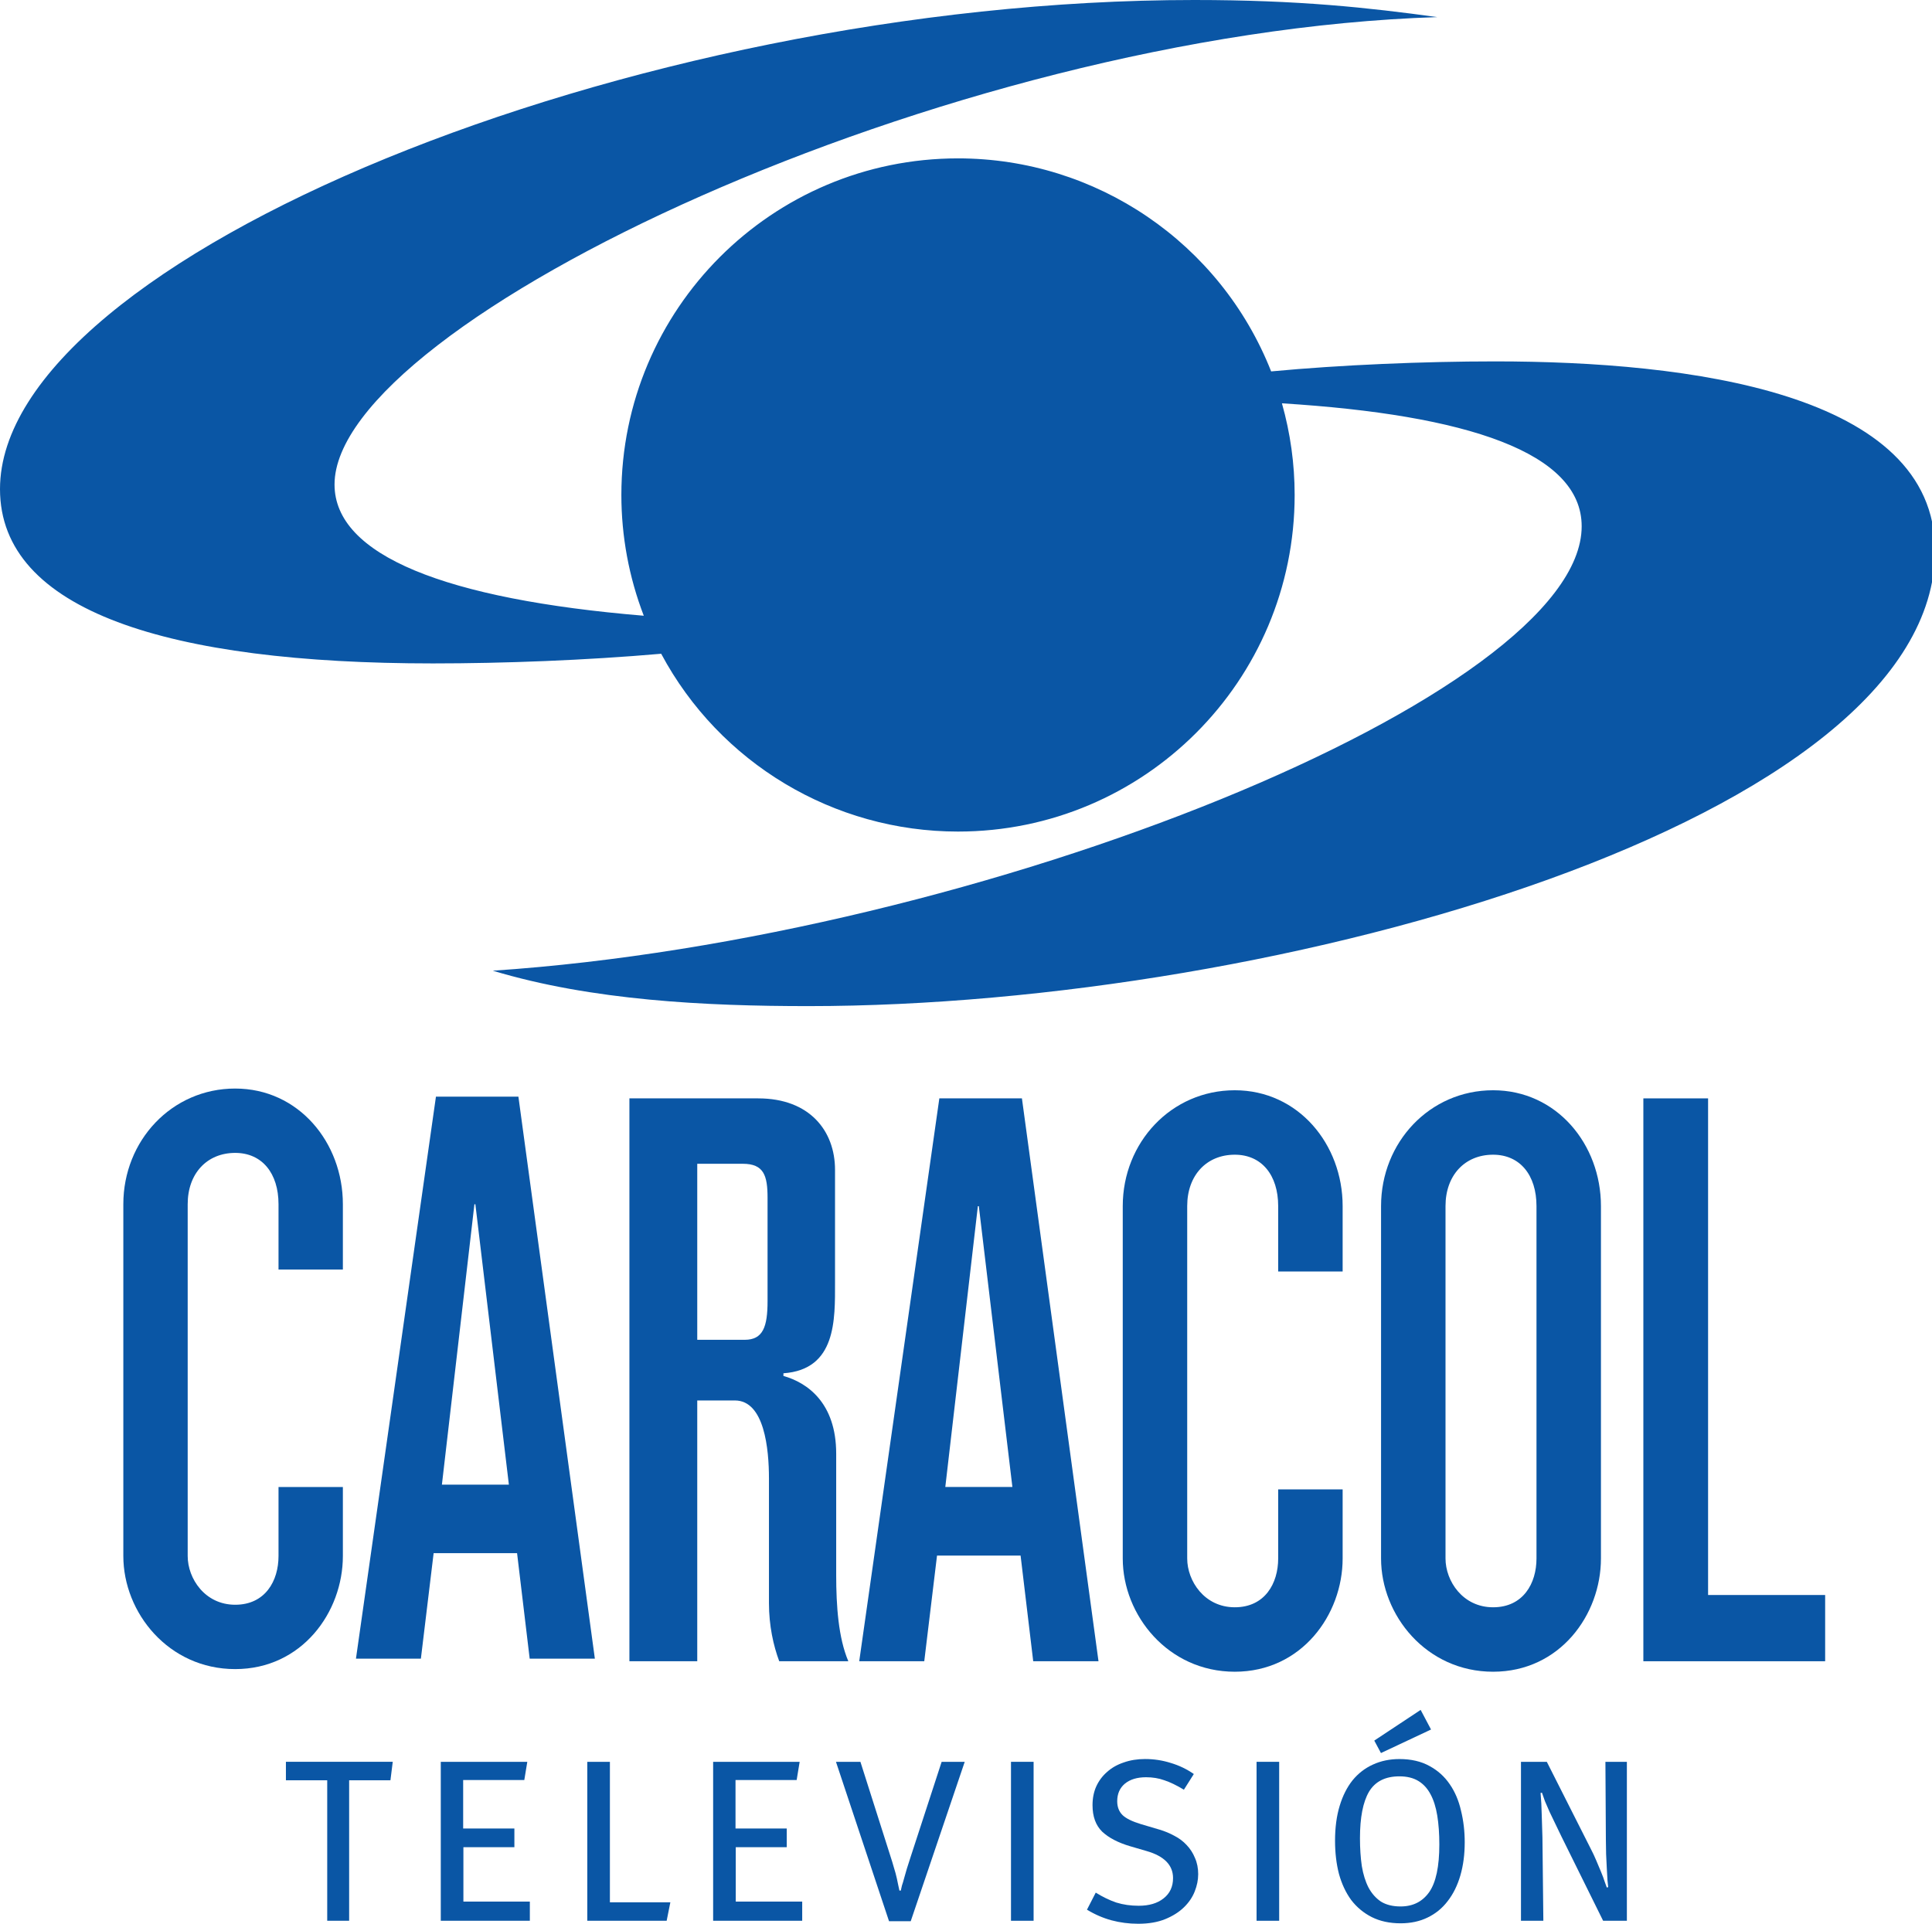
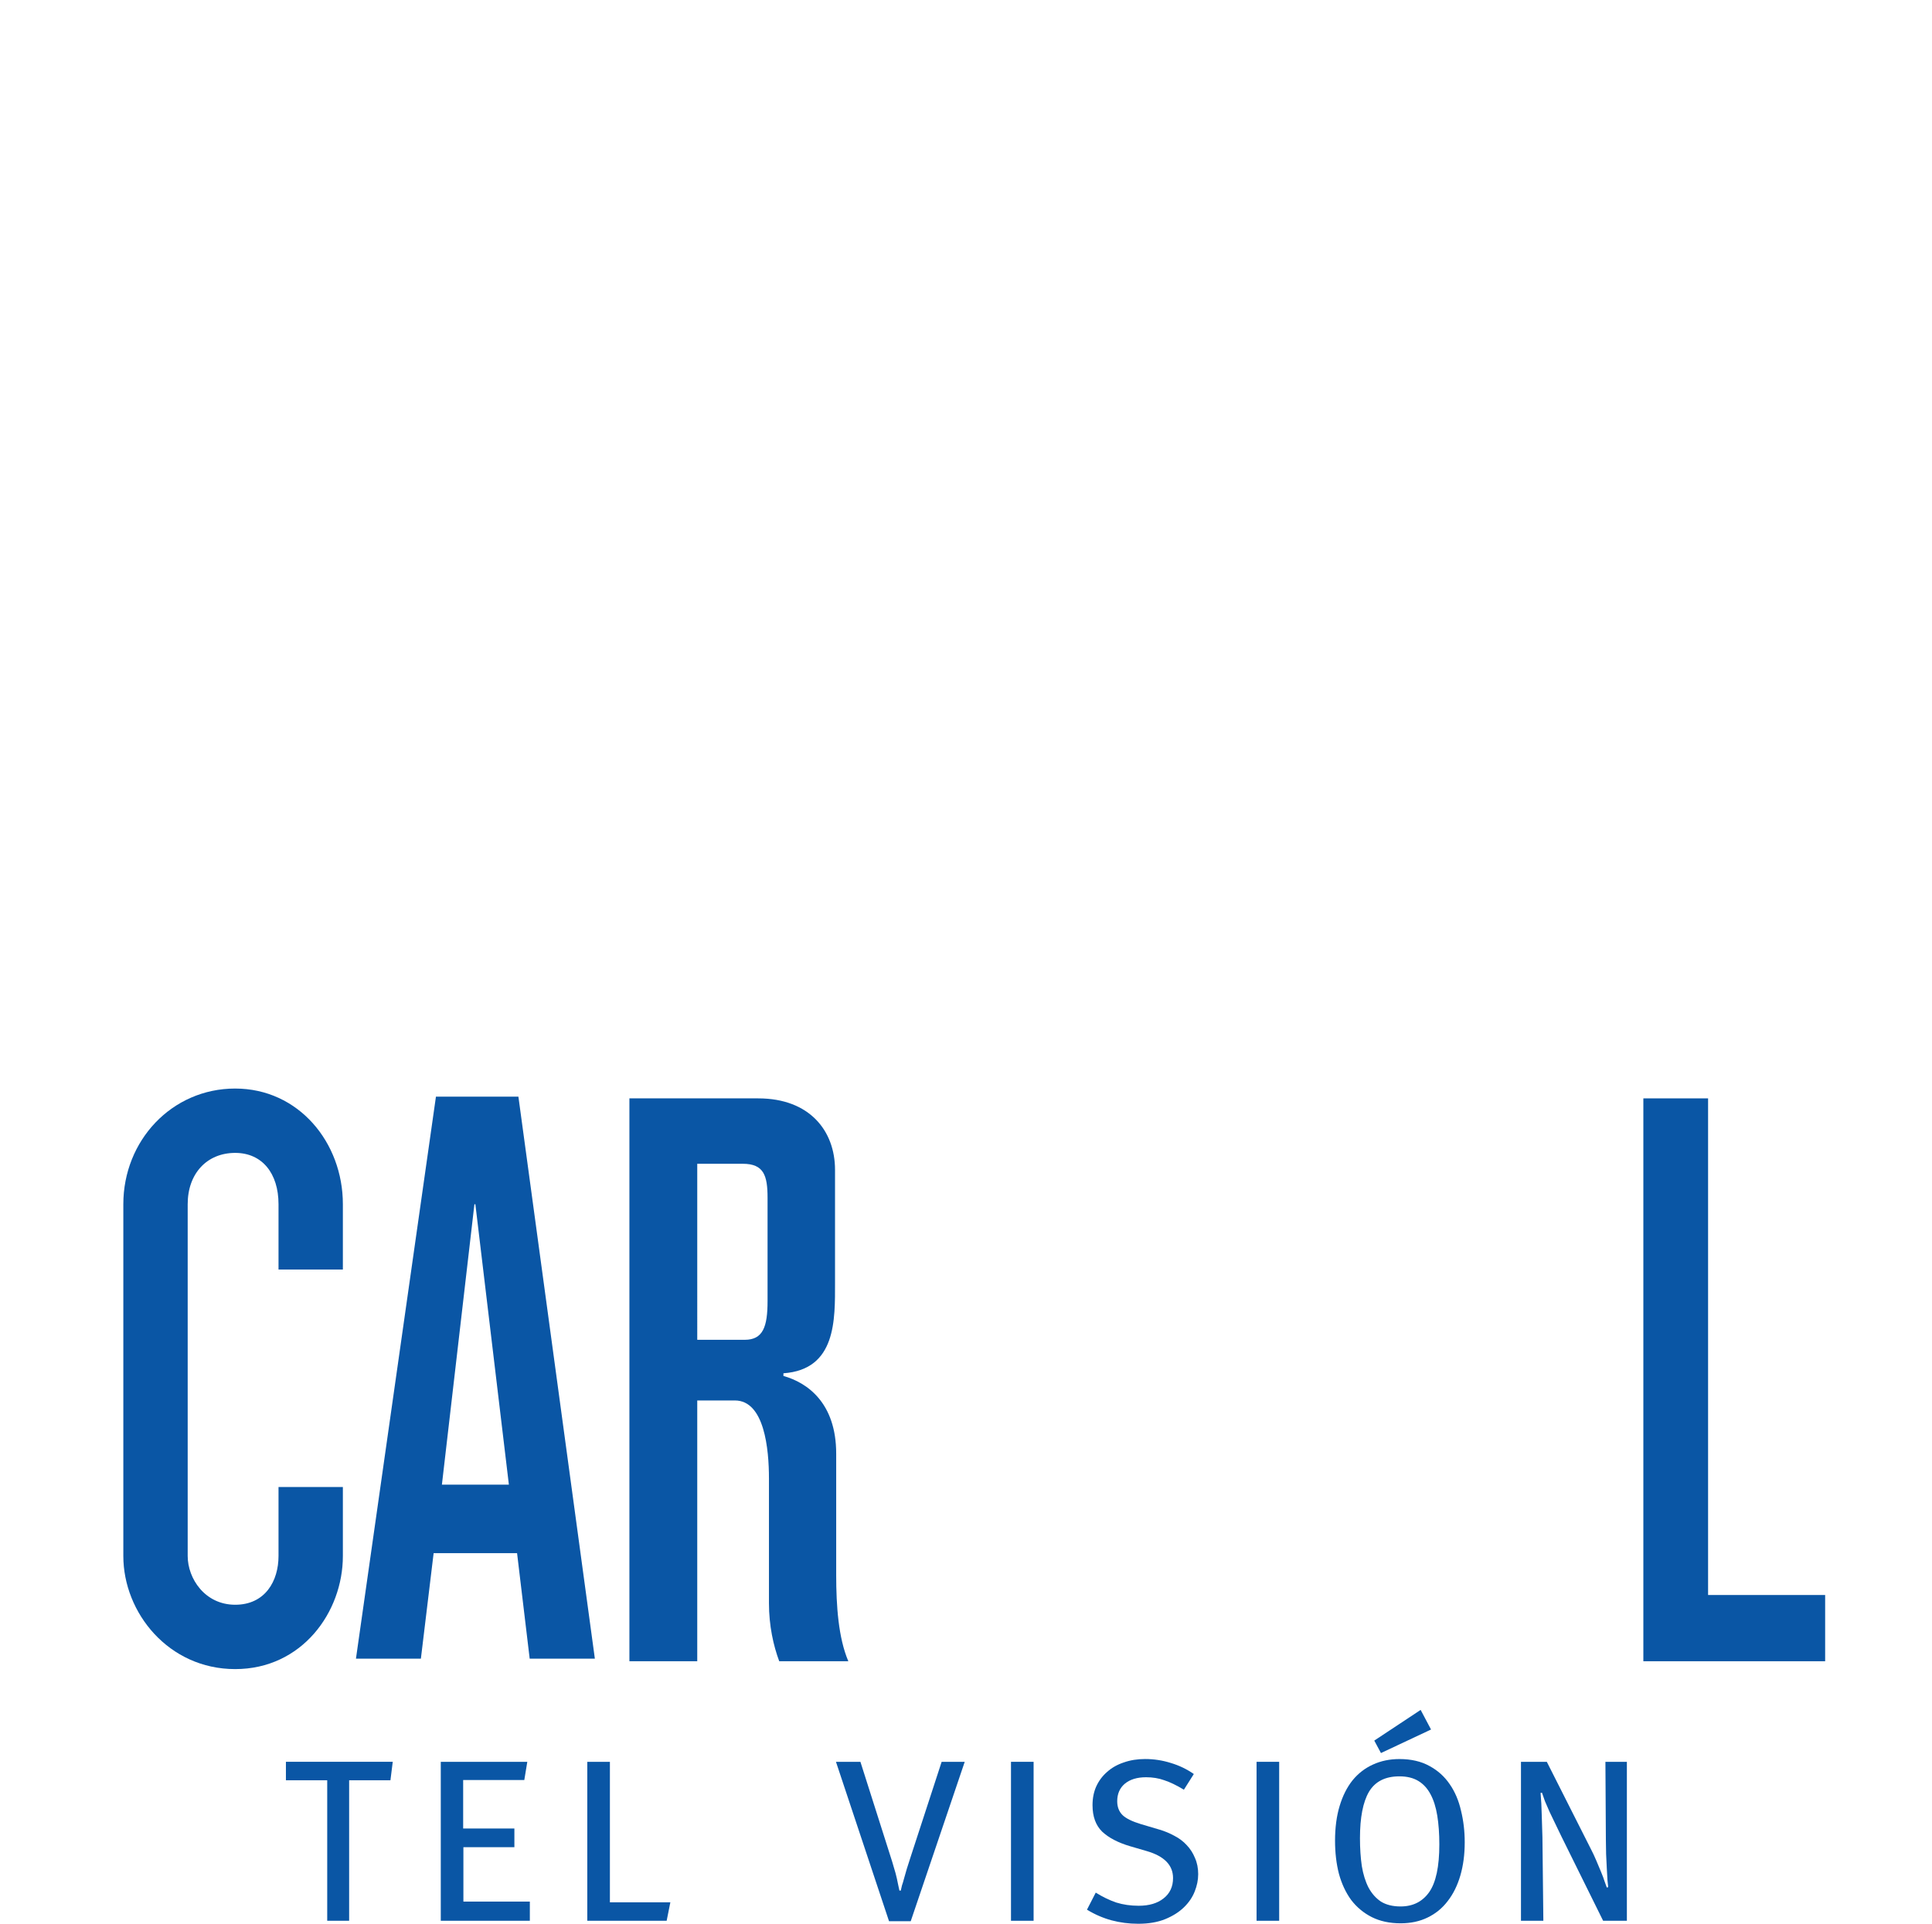
<svg xmlns="http://www.w3.org/2000/svg" xmlns:ns1="http://www.inkscape.org/namespaces/inkscape" xmlns:ns2="http://sodipodi.sourceforge.net/DTD/sodipodi-0.dtd" width="338.667mm" height="337.27mm" viewBox="0 0 338.667 337.27" version="1.1" id="svg8" ns1:version="1.0.1 (3bc2e813f5, 2020-09-07)" ns2:docname="Caracol_Televisión_(2012).svg">
  <defs id="defs2" />
  <ns2:namedview id="base" pagecolor="#ffffff" bordercolor="#666666" borderopacity="1.0" ns1:pageopacity="0.0" ns1:pageshadow="2" ns1:zoom="0.40479403" ns1:cx="639.99999" ns1:cy="637.36118" ns1:document-units="mm" ns1:current-layer="layer1" ns1:document-rotation="0" showgrid="false" showguides="true" ns1:guide-bbox="true" ns1:window-width="1366" ns1:window-height="706" ns1:window-x="-8" ns1:window-y="-8" ns1:window-maximized="1" />
  <g ns1:label="Layer 1" ns1:groupmode="layer" id="layer1" transform="translate(-27.214,-2.797)">
    <g id="g2769" transform="matrix(1.28,0,0,1.28,-7.62,-0.783)">
-       <path id="path923" style="fill:#0a56a5;fill-opacity:1;stroke:none;stroke-width:1px;stroke-linecap:butt;stroke-linejoin:miter;stroke-opacity:1" d="M 617.203,0 C 326.261,0 0,134.048 0,252.791 c 0,63.048 87.325,90.104 223.748,90.104 36.405,0 79.049,-1.603 117.939,-5 30.27,56.581 89.229,91.906 153.398,91.906 96.082,-4.5e-4 173.971,-77.891 173.971,-173.973 -4.7e-4,-16.014 -2.212,-31.952 -6.572,-47.361 95.579,5.911 154.902,25.432 154.902,63.555 0,86.831 -309.645,212.777 -562.707,229.695 51.222,15.422 110.037,18.301 163.074,18.301 244.127,0 582.246,-96.368 582.246,-235.426 0,-81.78 -127.567,-97.801 -227.363,-97.801 -36.644,0 -79.78,1.788 -115.727,5.176 C 630.689,125.522 566.517,81.858 495.086,81.857 399.004,81.857 321.114,159.746 321.113,255.828 c 1.3e-4,21.341 3.927,42.5 11.584,62.42 -102.391,-8.531 -159.812,-31.18 -159.812,-67.836 0,-83.718 315.328,-233.492 569.92,-241.578 C 706.974,3.946 671.378,0 617.203,0 Z" transform="matrix(0.265,0,0,0.265,27.214,2.797)" ns2:nodetypes="sssccccscsssccccscs" />
      <path d="m 80.684,246.635 h -5.656 v 19.243 h -3.002 v -19.243 h -5.656 v -2.528 h 14.63 z" style="font-style:normal;font-variant:normal;font-weight:normal;font-stretch:normal;font-size:31.598px;line-height:1.25;font-family:Meta;-inkscape-font-specification:Meta;text-decoration:none;text-decoration-line:none;text-decoration-color:#000000;letter-spacing:3.545px;word-spacing:0px;fill:#0a56a5;fill-opacity:1;stroke-width:1.185" id="path892" />
-       <path d="m 87.578,265.879 v -21.771 h 11.849 l -0.411,2.496 h -8.373 v 6.636 h 7.015 v 2.559 h -6.983 v 7.457 h 9.1 v 2.623 z" style="font-style:normal;font-variant:normal;font-weight:normal;font-stretch:normal;font-size:31.598px;line-height:1.25;font-family:Meta;-inkscape-font-specification:Meta;text-decoration:none;text-decoration-line:none;text-decoration-color:#000000;letter-spacing:3.545px;word-spacing:0px;fill:#0a56a5;fill-opacity:1;stroke-width:1.185" id="path894" />
+       <path d="m 87.578,265.879 v -21.771 h 11.849 l -0.411,2.496 h -8.373 v 6.636 h 7.015 v 2.559 h -6.983 v 7.457 h 9.1 v 2.623 " style="font-style:normal;font-variant:normal;font-weight:normal;font-stretch:normal;font-size:31.598px;line-height:1.25;font-family:Meta;-inkscape-font-specification:Meta;text-decoration:none;text-decoration-line:none;text-decoration-color:#000000;letter-spacing:3.545px;word-spacing:0px;fill:#0a56a5;fill-opacity:1;stroke-width:1.185" id="path894" />
      <path d="m 118.512,265.879 h -10.87 v -21.771 h 3.097 v 19.243 h 8.279 z" style="font-style:normal;font-variant:normal;font-weight:normal;font-stretch:normal;font-size:31.598px;line-height:1.25;font-family:Meta;-inkscape-font-specification:Meta;text-decoration:none;text-decoration-line:none;text-decoration-color:#000000;letter-spacing:3.545px;word-spacing:0px;fill:#0a56a5;fill-opacity:1;stroke-width:1.185" id="path896" />
-       <path d="m 124.877,265.879 v -21.771 h 11.849 l -0.411,2.496 h -8.373 v 6.636 h 7.015 v 2.559 h -6.983 v 7.457 h 9.1 v 2.623 z" style="font-style:normal;font-variant:normal;font-weight:normal;font-stretch:normal;font-size:31.598px;line-height:1.25;font-family:Meta;-inkscape-font-specification:Meta;text-decoration:none;text-decoration-line:none;text-decoration-color:#000000;letter-spacing:3.545px;word-spacing:0px;fill:#0a56a5;fill-opacity:1;stroke-width:1.185" id="path898" />
      <path d="m 151.936,265.942 h -2.97 l -7.268,-21.834 h 3.349 l 4.171,13.113 q 0.19,0.569 0.411,1.359 0.253,0.79 0.411,1.517 0.126,0.537 0.19,0.916 0.095,0.379 0.158,0.727 h 0.19 q 0.063,-0.348 0.158,-0.695 0.126,-0.348 0.284,-0.948 0.19,-0.664 0.379,-1.327 0.221,-0.664 0.506,-1.58 l 4.266,-13.082 h 3.16 z" style="font-style:normal;font-variant:normal;font-weight:normal;font-stretch:normal;font-size:31.598px;line-height:1.25;font-family:Meta;-inkscape-font-specification:Meta;text-decoration:none;text-decoration-line:none;text-decoration-color:#000000;letter-spacing:3.545px;word-spacing:0px;fill:#0a56a5;fill-opacity:1;stroke-width:1.185" id="path900" />
      <path d="m 165.667,265.879 v -21.771 h 3.097 v 21.771 z" style="font-style:normal;font-variant:normal;font-weight:normal;font-stretch:normal;font-size:31.598px;line-height:1.25;font-family:Meta;-inkscape-font-specification:Meta;text-decoration:none;text-decoration-line:none;text-decoration-color:#000000;letter-spacing:3.545px;word-spacing:0px;fill:#0a56a5;fill-opacity:1;stroke-width:1.185" id="path902" />
      <path d="m 191.302,259.527 q 0,1.138 -0.474,2.338 -0.474,1.201 -1.485,2.18 -1.011,0.98 -2.559,1.612 -1.548,0.632 -3.697,0.632 -1.896,0 -3.665,-0.474 -1.738,-0.474 -3.349,-1.454 l 1.201,-2.338 q 1.422,0.885 2.812,1.359 1.422,0.442 3.065,0.442 2.149,0 3.413,-1.011 1.296,-1.011 1.296,-2.781 0,-2.654 -3.602,-3.697 l -2.275,-0.664 q -2.465,-0.727 -3.823,-1.991 -1.327,-1.296 -1.327,-3.634 0,-1.422 0.506,-2.559 0.537,-1.169 1.485,-1.991 0.948,-0.853 2.275,-1.296 1.327,-0.474 2.939,-0.474 1.801,0 3.507,0.537 1.706,0.506 3.16,1.517 l -1.359,2.149 q -1.517,-0.916 -2.686,-1.296 -1.138,-0.411 -2.496,-0.411 -1.833,0 -2.907,0.885 -1.043,0.885 -1.043,2.401 0,1.169 0.727,1.896 0.727,0.695 2.496,1.232 l 2.559,0.758 q 1.074,0.316 2.054,0.853 0.98,0.506 1.675,1.264 0.727,0.758 1.138,1.769 0.442,0.98 0.442,2.243 z" style="font-style:normal;font-variant:normal;font-weight:normal;font-stretch:normal;font-size:31.598px;line-height:1.25;font-family:Meta;-inkscape-font-specification:Meta;text-decoration:none;text-decoration-line:none;text-decoration-color:#000000;letter-spacing:3.545px;word-spacing:0px;fill:#0a56a5;fill-opacity:1;stroke-width:1.185" id="path904" />
      <path d="m 199.298,265.879 v -21.771 h 3.097 v 21.771 z" style="font-style:normal;font-variant:normal;font-weight:normal;font-stretch:normal;font-size:31.598px;line-height:1.25;font-family:Meta;-inkscape-font-specification:Meta;text-decoration:none;text-decoration-line:none;text-decoration-color:#000000;letter-spacing:3.545px;word-spacing:0px;fill:#0a56a5;fill-opacity:1;stroke-width:1.185" id="path906" />
      <path d="m 216.334,242.907 -0.916,-1.706 6.351,-4.203 1.422,2.686 z m 7.994,12.513 q 0,-2.212 -0.284,-3.95 -0.284,-1.738 -0.916,-2.907 -0.632,-1.201 -1.675,-1.833 -1.043,-0.632 -2.591,-0.632 -2.907,0 -4.171,2.117 -1.232,2.117 -1.232,6.351 0,2.085 0.253,3.823 0.284,1.706 0.916,2.939 0.664,1.232 1.706,1.927 1.074,0.664 2.686,0.664 2.528,0 3.918,-1.959 1.39,-1.991 1.39,-6.541 z m 3.476,-0.284 q 0,2.496 -0.6,4.55 -0.6,2.054 -1.738,3.507 -1.106,1.454 -2.749,2.243 -1.611,0.79 -3.697,0.79 -2.243,0 -3.95,-0.853 -1.675,-0.853 -2.812,-2.338 -1.106,-1.517 -1.675,-3.571 -0.537,-2.085 -0.537,-4.55 0,-2.686 0.632,-4.771 0.632,-2.085 1.769,-3.507 1.169,-1.422 2.781,-2.149 1.643,-0.758 3.634,-0.758 2.401,0 4.108,0.948 1.706,0.916 2.781,2.496 1.074,1.548 1.548,3.634 0.506,2.054 0.506,4.329 z" style="font-style:normal;font-variant:normal;font-weight:normal;font-stretch:normal;font-size:31.598px;line-height:1.25;font-family:Meta;-inkscape-font-specification:Meta;text-decoration:none;text-decoration-line:none;text-decoration-color:#000000;letter-spacing:3.545px;word-spacing:0px;fill:#0a56a5;fill-opacity:1;stroke-width:1.185" id="path908" />
      <path d="m 246.758,265.879 -5.719,-11.565 q -0.411,-0.853 -0.822,-1.706 -0.411,-0.853 -0.79,-1.643 -0.348,-0.79 -0.632,-1.454 -0.253,-0.695 -0.411,-1.169 l -0.19,0.032 q 0.126,1.422 0.158,3.002 0.063,1.548 0.095,3.065 l 0.126,11.439 h -3.065 v -21.771 h 3.539 l 6.067,12.007 q 0.348,0.664 0.695,1.485 0.348,0.822 0.664,1.58 0.316,0.758 0.506,1.359 0.221,0.569 0.284,0.79 l 0.19,-0.063 q -0.032,-0.221 -0.095,-0.916 -0.032,-0.727 -0.095,-1.643 -0.032,-0.948 -0.095,-1.959 -0.032,-1.043 -0.032,-1.959 l -0.063,-10.68 h 2.939 v 21.771 z" style="font-style:normal;font-variant:normal;font-weight:normal;font-stretch:normal;font-size:31.598px;line-height:1.25;font-family:Meta;-inkscape-font-specification:Meta;text-decoration:none;text-decoration-line:none;text-decoration-color:#000000;letter-spacing:3.545px;word-spacing:0px;fill:#0a56a5;fill-opacity:1;stroke-width:1.185" id="path910" />
      <g id="g2728" style="fill:#0a56a5;fill-opacity:1">
-         <path id="path2120" style="color:#000000;font-style:normal;font-variant:normal;font-weight:normal;font-stretch:normal;font-size:medium;line-height:normal;font-family:sans-serif;font-variant-ligatures:normal;font-variant-position:normal;font-variant-caps:normal;font-variant-numeric:normal;font-variant-alternates:normal;font-variant-east-asian:normal;font-feature-settings:normal;font-variation-settings:normal;text-indent:0;text-align:start;text-decoration:none;text-decoration-line:none;text-decoration-style:solid;text-decoration-color:#000000;letter-spacing:normal;word-spacing:normal;text-transform:none;writing-mode:lr-tb;direction:ltr;text-orientation:mixed;dominant-baseline:auto;baseline-shift:baseline;text-anchor:start;white-space:normal;shape-padding:0;shape-margin:0;inline-size:0;clip-rule:nonzero;display:inline;overflow:visible;visibility:visible;isolation:auto;mix-blend-mode:normal;color-interpolation:sRGB;color-interpolation-filters:linearRGB;solid-color:#000000;solid-opacity:1;vector-effect:none;fill:#0a56a5;fill-opacity:1;fill-rule:nonzero;stroke:none;stroke-width:66.624;stroke-linecap:butt;stroke-linejoin:miter;stroke-miterlimit:4;stroke-dasharray:none;stroke-dashoffset:0;stroke-opacity:1;paint-order:stroke fill markers;color-rendering:auto;image-rendering:auto;shape-rendering:auto;text-rendering:auto;enable-background:accumulate;stop-color:#000000" d="m 771.609,563.508 c -32.822,0 -57.9,26.979 -57.9,59.854 v 182.148 c 0,29.329 23.397,58.535 57.9,58.535 34.504,0 55.736,-29.44 55.736,-58.535 V 623.361 c 0,-31.92 -22.914,-59.854 -55.736,-59.854 z m 0,33.311 c 13.921,0 22.426,10.567 22.426,26.545 v 182.148 c 0,12.889 -6.87,25.223 -22.426,25.223 -15.706,0 -24.59,-13.61 -24.59,-25.223 V 623.363 c 0,-15.933 10.023,-26.545 24.59,-26.545 z" transform="matrix(0.265,0,0,0.265,27.214,2.797)" />
-         <path id="path2127" style="color:#000000;font-style:normal;font-variant:normal;font-weight:normal;font-stretch:normal;font-size:medium;line-height:normal;font-family:sans-serif;font-variant-ligatures:normal;font-variant-position:normal;font-variant-caps:normal;font-variant-numeric:normal;font-variant-alternates:normal;font-variant-east-asian:normal;font-feature-settings:normal;font-variation-settings:normal;text-indent:0;text-align:start;text-decoration:none;text-decoration-line:none;text-decoration-style:solid;text-decoration-color:#000000;letter-spacing:normal;word-spacing:normal;text-transform:none;writing-mode:lr-tb;direction:ltr;text-orientation:mixed;dominant-baseline:auto;baseline-shift:baseline;text-anchor:start;white-space:normal;shape-padding:0;shape-margin:0;inline-size:0;clip-rule:nonzero;display:inline;overflow:visible;visibility:visible;isolation:auto;mix-blend-mode:normal;color-interpolation:sRGB;color-interpolation-filters:linearRGB;solid-color:#000000;solid-opacity:1;vector-effect:none;fill:#0a56a5;fill-opacity:1;fill-rule:nonzero;stroke:none;stroke-width:66.624;stroke-linecap:butt;stroke-linejoin:miter;stroke-miterlimit:4;stroke-dasharray:none;stroke-dashoffset:0;stroke-opacity:1;paint-order:stroke fill markers;color-rendering:auto;image-rendering:auto;shape-rendering:auto;text-rendering:auto;enable-background:accumulate;stop-color:#000000" d="m 638.121,563.508 c -32.822,0 -57.9,26.979 -57.9,59.854 v 182.148 c 0,29.329 23.397,58.535 57.9,58.535 34.504,0 55.736,-29.44 55.736,-58.535 v -35.717 h -33.311 v 35.719 c 0,12.889 -6.87,25.223 -22.426,25.223 -15.706,0 -24.59,-13.61 -24.59,-25.223 V 623.363 c 0,-15.933 10.023,-26.545 24.59,-26.545 13.921,0 22.426,10.567 22.426,26.545 v 33.826 h 33.311 v -33.828 c 0,-31.92 -22.914,-59.854 -55.736,-59.854 z" transform="matrix(0.265,0,0,0.265,27.214,2.797)" />
        <path id="path2650" style="color:#000000;font-style:normal;font-variant:normal;font-weight:normal;font-stretch:normal;font-size:medium;line-height:normal;font-family:sans-serif;font-variant-ligatures:normal;font-variant-position:normal;font-variant-caps:normal;font-variant-numeric:normal;font-variant-alternates:normal;font-variant-east-asian:normal;font-feature-settings:normal;font-variation-settings:normal;text-indent:0;text-align:start;text-decoration:none;text-decoration-line:none;text-decoration-style:solid;text-decoration-color:#000000;letter-spacing:normal;word-spacing:normal;text-transform:none;writing-mode:lr-tb;direction:ltr;text-orientation:mixed;dominant-baseline:auto;baseline-shift:baseline;text-anchor:start;white-space:normal;shape-padding:0;shape-margin:0;inline-size:0;clip-rule:nonzero;display:inline;overflow:visible;visibility:visible;isolation:auto;mix-blend-mode:normal;color-interpolation:sRGB;color-interpolation-filters:linearRGB;solid-color:#000000;solid-opacity:1;vector-effect:none;fill:#0a56a5;fill-opacity:1;fill-rule:nonzero;stroke:none;stroke-width:17.628;stroke-linecap:butt;stroke-linejoin:miter;stroke-miterlimit:4;stroke-dasharray:none;stroke-dashoffset:0;stroke-opacity:1;paint-order:stroke fill markers;color-rendering:auto;image-rendering:auto;shape-rendering:auto;text-rendering:auto;enable-background:accumulate;stop-color:#000000" d="m 59.423,151.892 c -8.684,0 -15.319,7.138 -15.319,15.836 v 48.193 c 0,7.76 6.19,15.487 15.319,15.487 9.129,0 14.747,-7.789 14.747,-15.487 v -9.45 h -8.813 v 9.451 c 0,3.41 -1.818,6.673 -5.933,6.673 -4.156,0 -6.506,-3.601 -6.506,-6.673 v -48.193 c 0,-4.216 2.652,-7.023 6.506,-7.023 3.683,0 5.933,2.796 5.933,7.023 v 8.95 h 8.813 v -8.95 c 0,-8.446 -6.063,-15.836 -14.747,-15.836 z" />
        <path id="rect2652" style="fill:#0a56a5;fill-opacity:1;fill-rule:evenodd;stroke:none;stroke-width:17.11;stroke-miterlimit:4;stroke-dasharray:none;paint-order:stroke fill markers" d="m 849.26,567.705 v 290.924 h 93.947 V 824.389 H 882.713 V 567.705 Z" ns2:nodetypes="ccccccc" transform="matrix(0.265,0,0,0.265,27.214,2.797)" />
-         <path id="path2659" style="fill:#0a56a5;fill-opacity:1;stroke:none;stroke-width:1px;stroke-linecap:butt;stroke-linejoin:miter;stroke-opacity:1" d="m 485.437,567.705 -41.4,290.924 h 33.607 l 6.594,-54.604 h 43.188 l 6.525,54.604 h 33.737 L 528.118,567.705 Z m 19.91,55.705 h 0.494 l 17.346,145.146 h -34.667 z" ns2:nodetypes="cccccccccccccc" transform="matrix(0.265,0,0,0.265,27.214,2.797)" />
        <path id="path2665" style="fill:#0a56a5;fill-opacity:1;stroke:none;stroke-width:0.265px;stroke-linecap:butt;stroke-linejoin:miter;stroke-opacity:1" d="M 86.916,153.003 75.962,229.976 h 8.892 l 1.745,-14.447 h 11.427 l 1.727,14.447 h 8.926 L 98.209,153.003 Z m 5.268,14.739 h 0.131 l 4.589,38.403 h -9.172 z" ns2:nodetypes="cccccccccccccc" />
        <path id="path2667" style="fill:#0a56a5;fill-opacity:1;stroke:none;stroke-width:1px;stroke-linecap:butt;stroke-linejoin:miter;stroke-opacity:1" d="m 325.27,567.705 v 290.924 h 35.059 V 723.838 h 19.445 c 15.296,0 17.613,25.174 17.613,40.293 v 64.422 c 0,11.786 2.313,22.006 5.309,30.076 h 35.709 c -5.148,-12.1 -6.273,-28.724 -6.273,-44.553 v -62.732 c 0,-26.388 -15.077,-36.764 -27.266,-40.174 v -1.377 c 27.402,-1.922 26.666,-27.767 26.666,-47 v -58.148 c 0,-20.106 -13.101,-36.939 -39.693,-36.939 z m 35.059,33.803 H 383.875 c 10.891,0 12.787,6.123 12.787,17.615 v 53.322 c 0,13.353 -2.341,20.043 -11.822,20.043 h -24.512 z" transform="matrix(0.265,0,0,0.265,27.214,2.797)" />
      </g>
    </g>
  </g>
</svg>